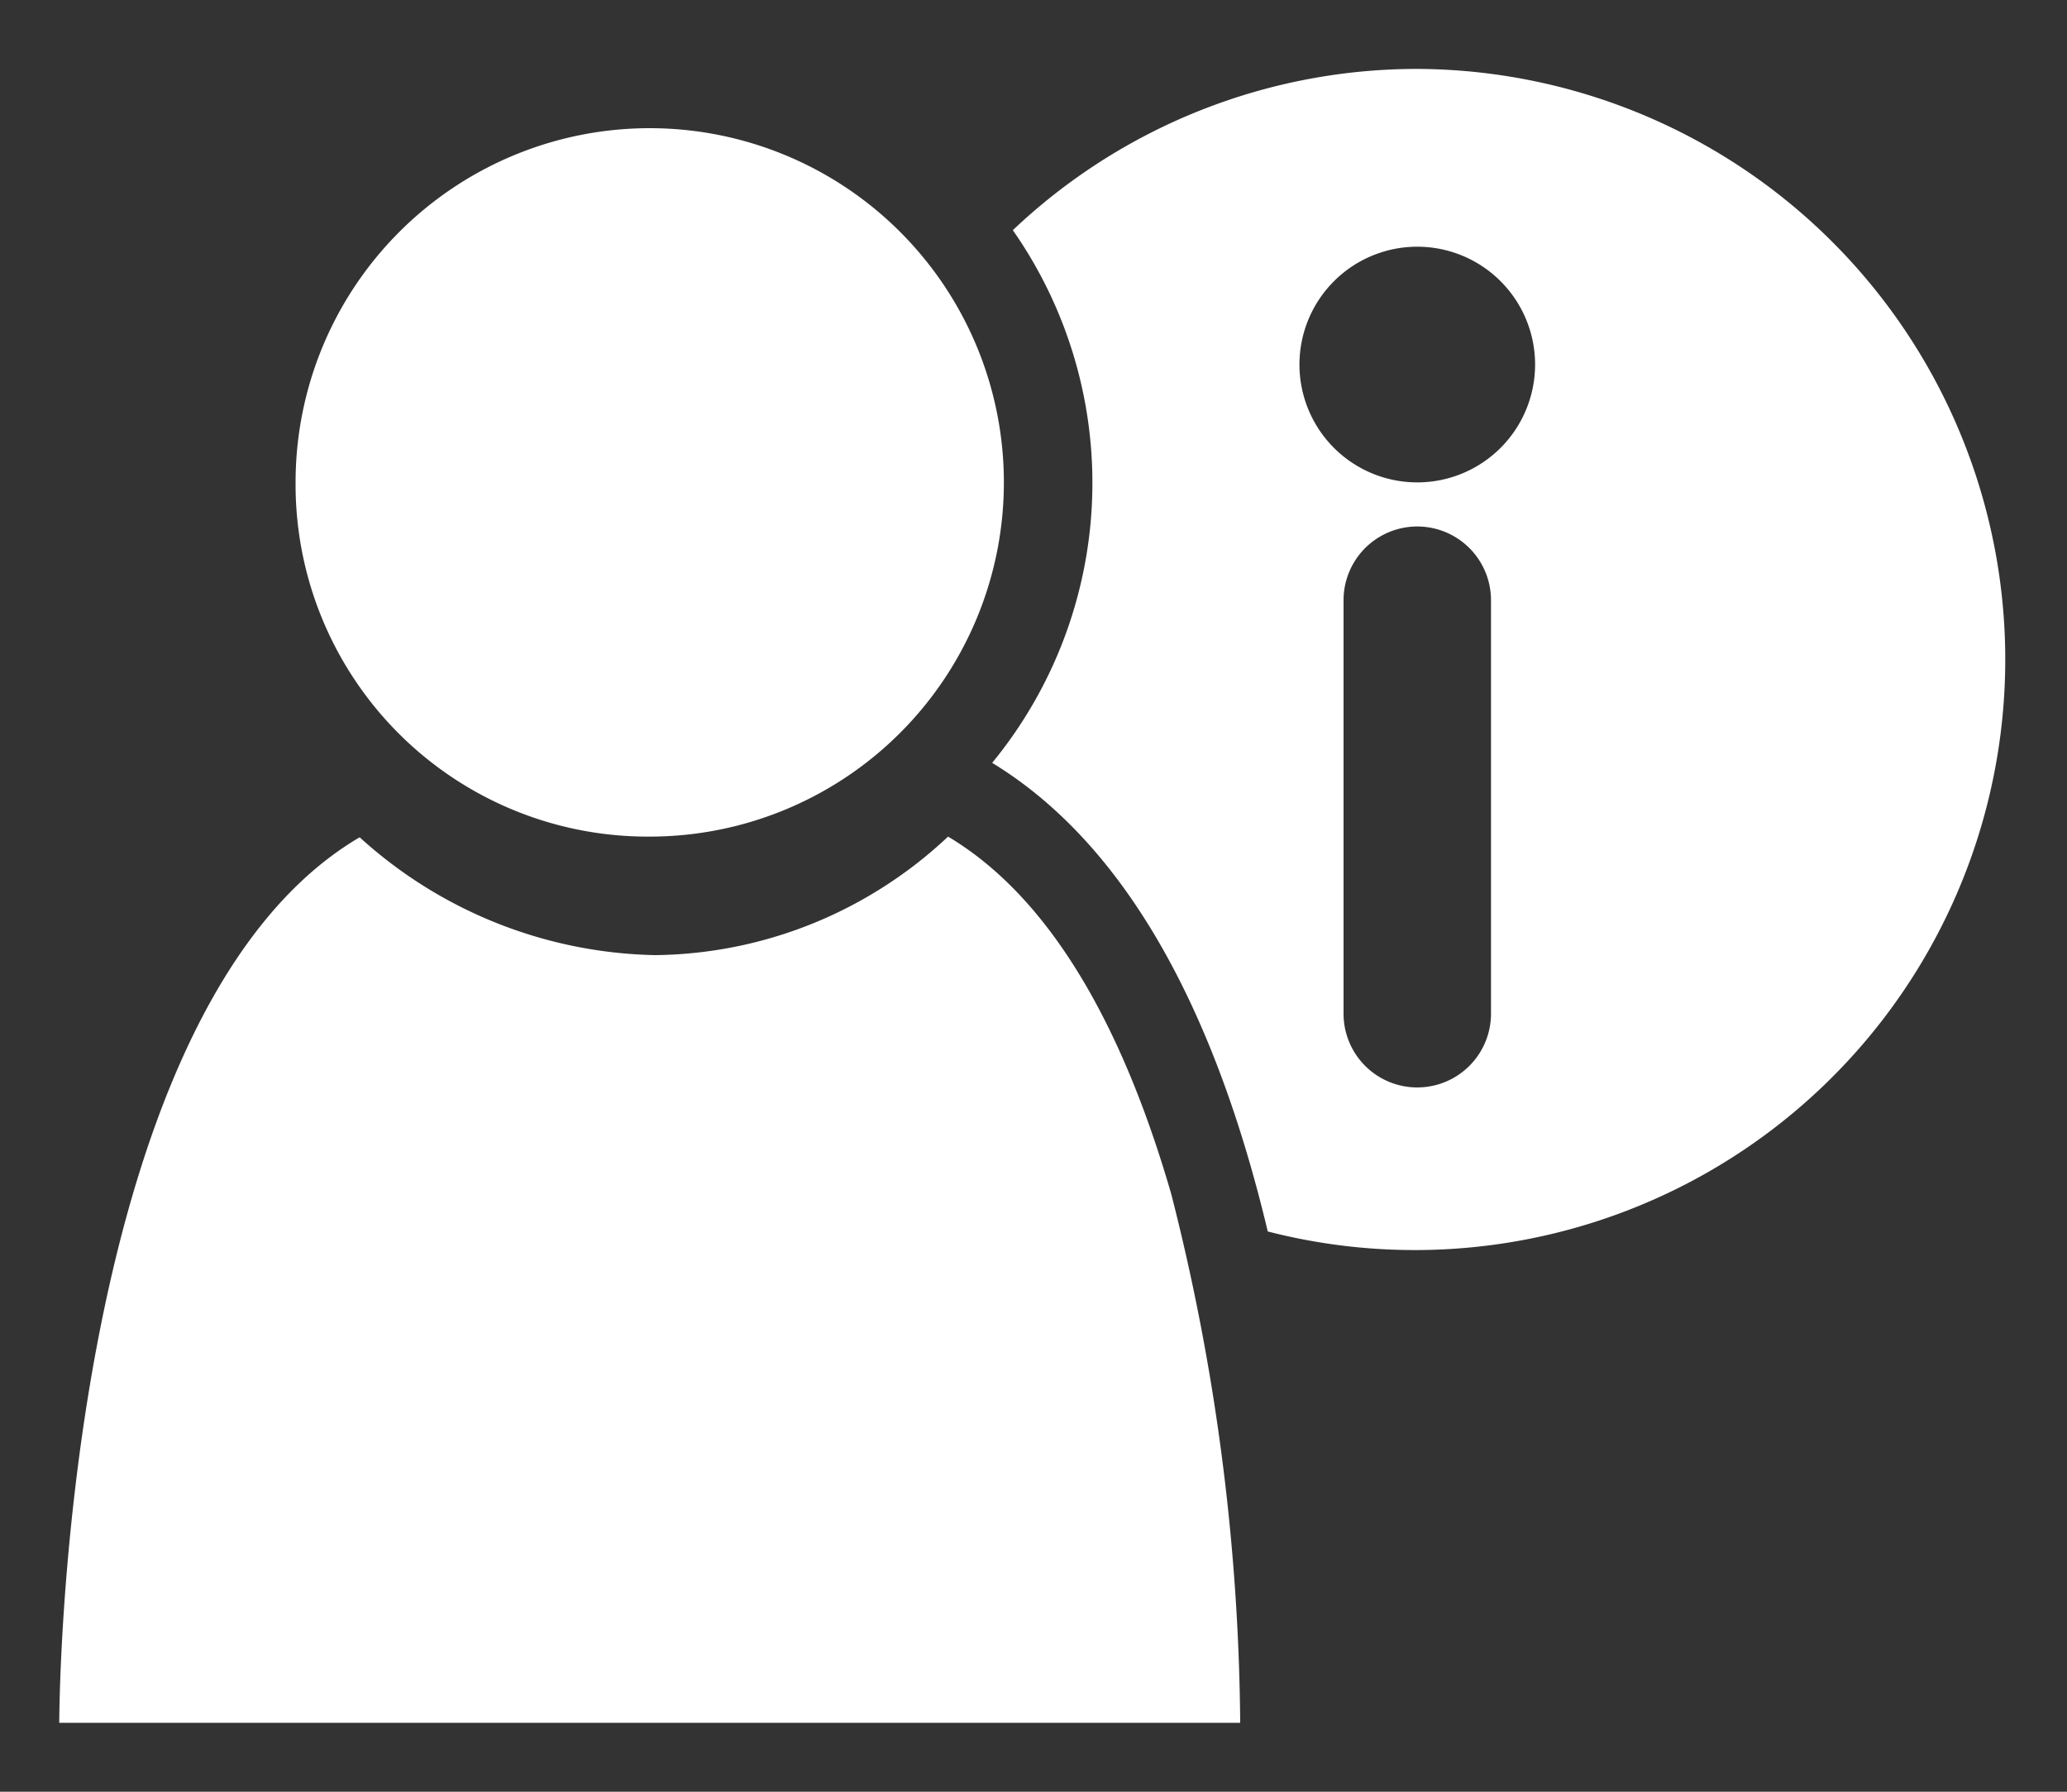
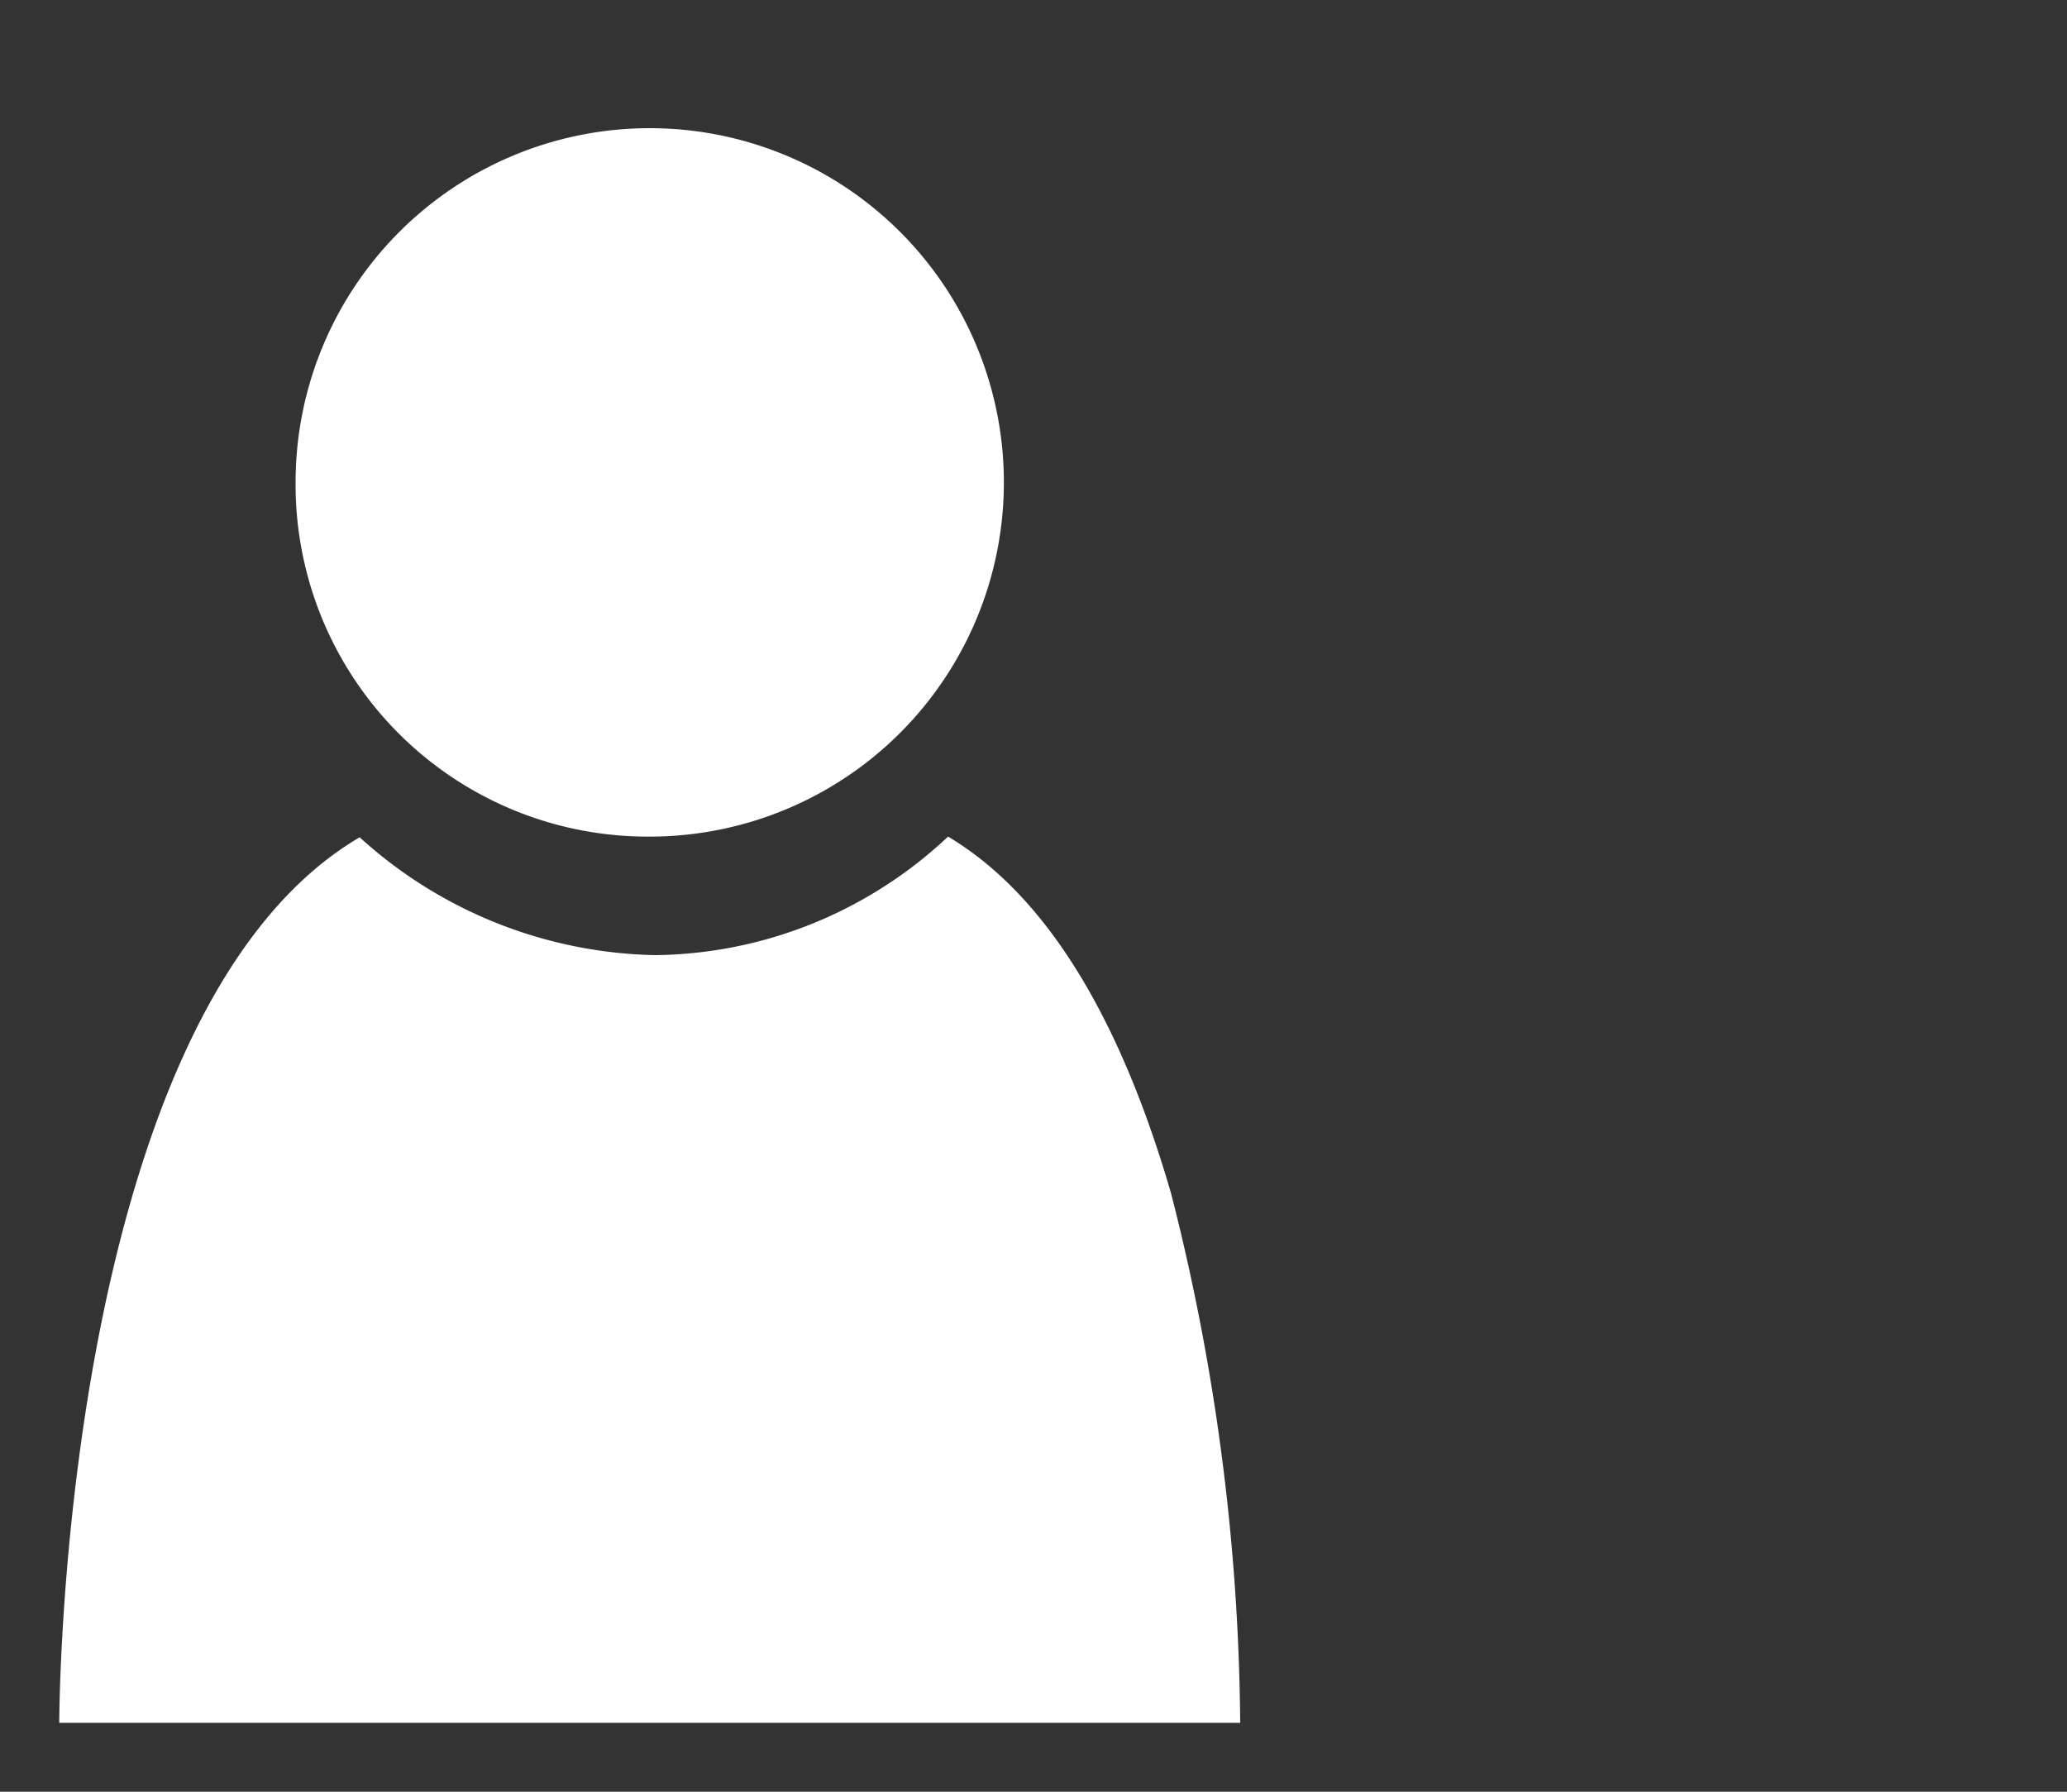
<svg xmlns="http://www.w3.org/2000/svg" id="Layer_1" data-name="Layer 1" viewBox="0 0 30 26">
  <rect x="0" y="0" width="30" height="26" fill="#333333" stroke="none" />
  <defs>
    <style>.cls-1{fill:#fff;}</style>
  </defs>
  <title>parentportal-white</title>
-   <path class="cls-1" d="M20.57,1A8.53,8.53,0,0,0,14.7,3.34a6.4,6.4,0,0,1-.3,7.73c1.84,1.12,3.19,3.4,4,6.8A8.57,8.57,0,1,0,20.57,1Zm1.07,13.71a1.07,1.07,0,1,1-2.14,0v-6a1.07,1.07,0,1,1,2.14,0ZM20.57,7a1.71,1.71,0,1,1,1.71-1.71A1.71,1.71,0,0,1,20.57,7Z" />
  <path class="cls-1" d="M9.43,12.14A5.14,5.14,0,1,0,4.29,7,5.11,5.11,0,0,0,9.43,12.14Z" />
  <path class="cls-1" d="M17,17.33c-.63-2.18-1.63-4.23-3.24-5.19a6.3,6.3,0,0,1-1,.77,6.28,6.28,0,0,1-3.25.95,6.56,6.56,0,0,1-4.29-1.71C.86,14.71.86,25,.86,25H18A31.9,31.9,0,0,0,17,17.33Z" />
</svg>